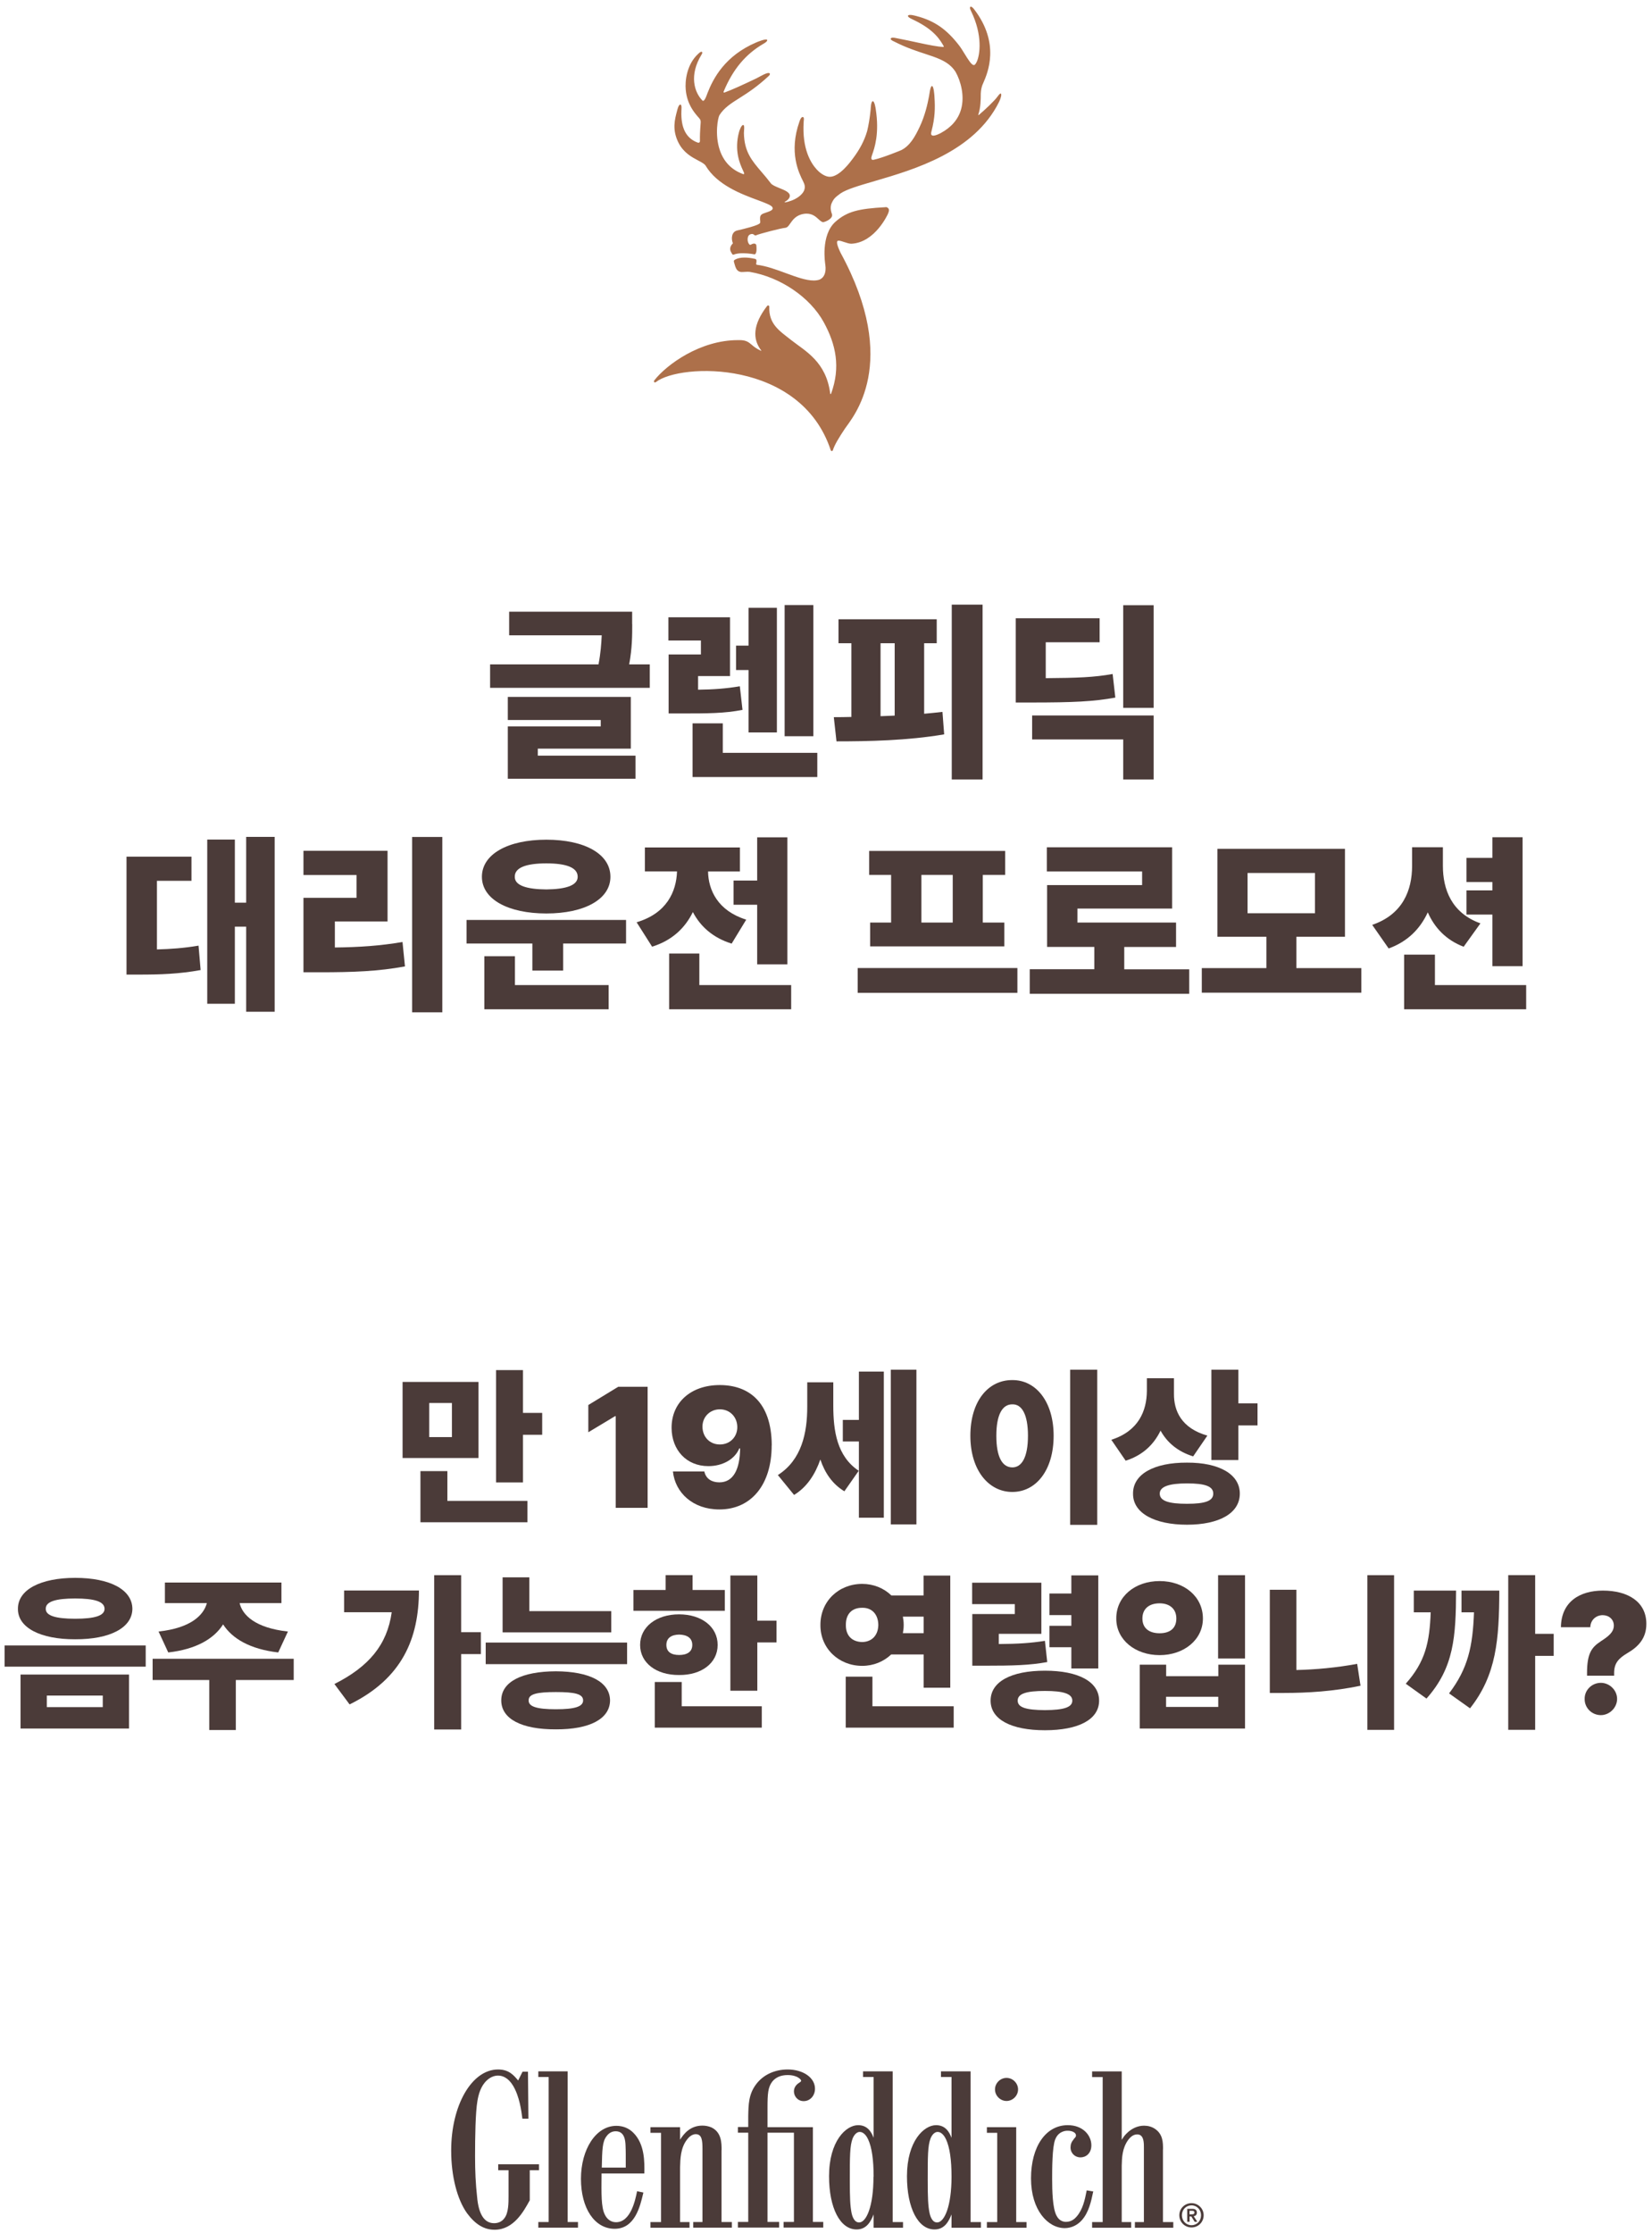
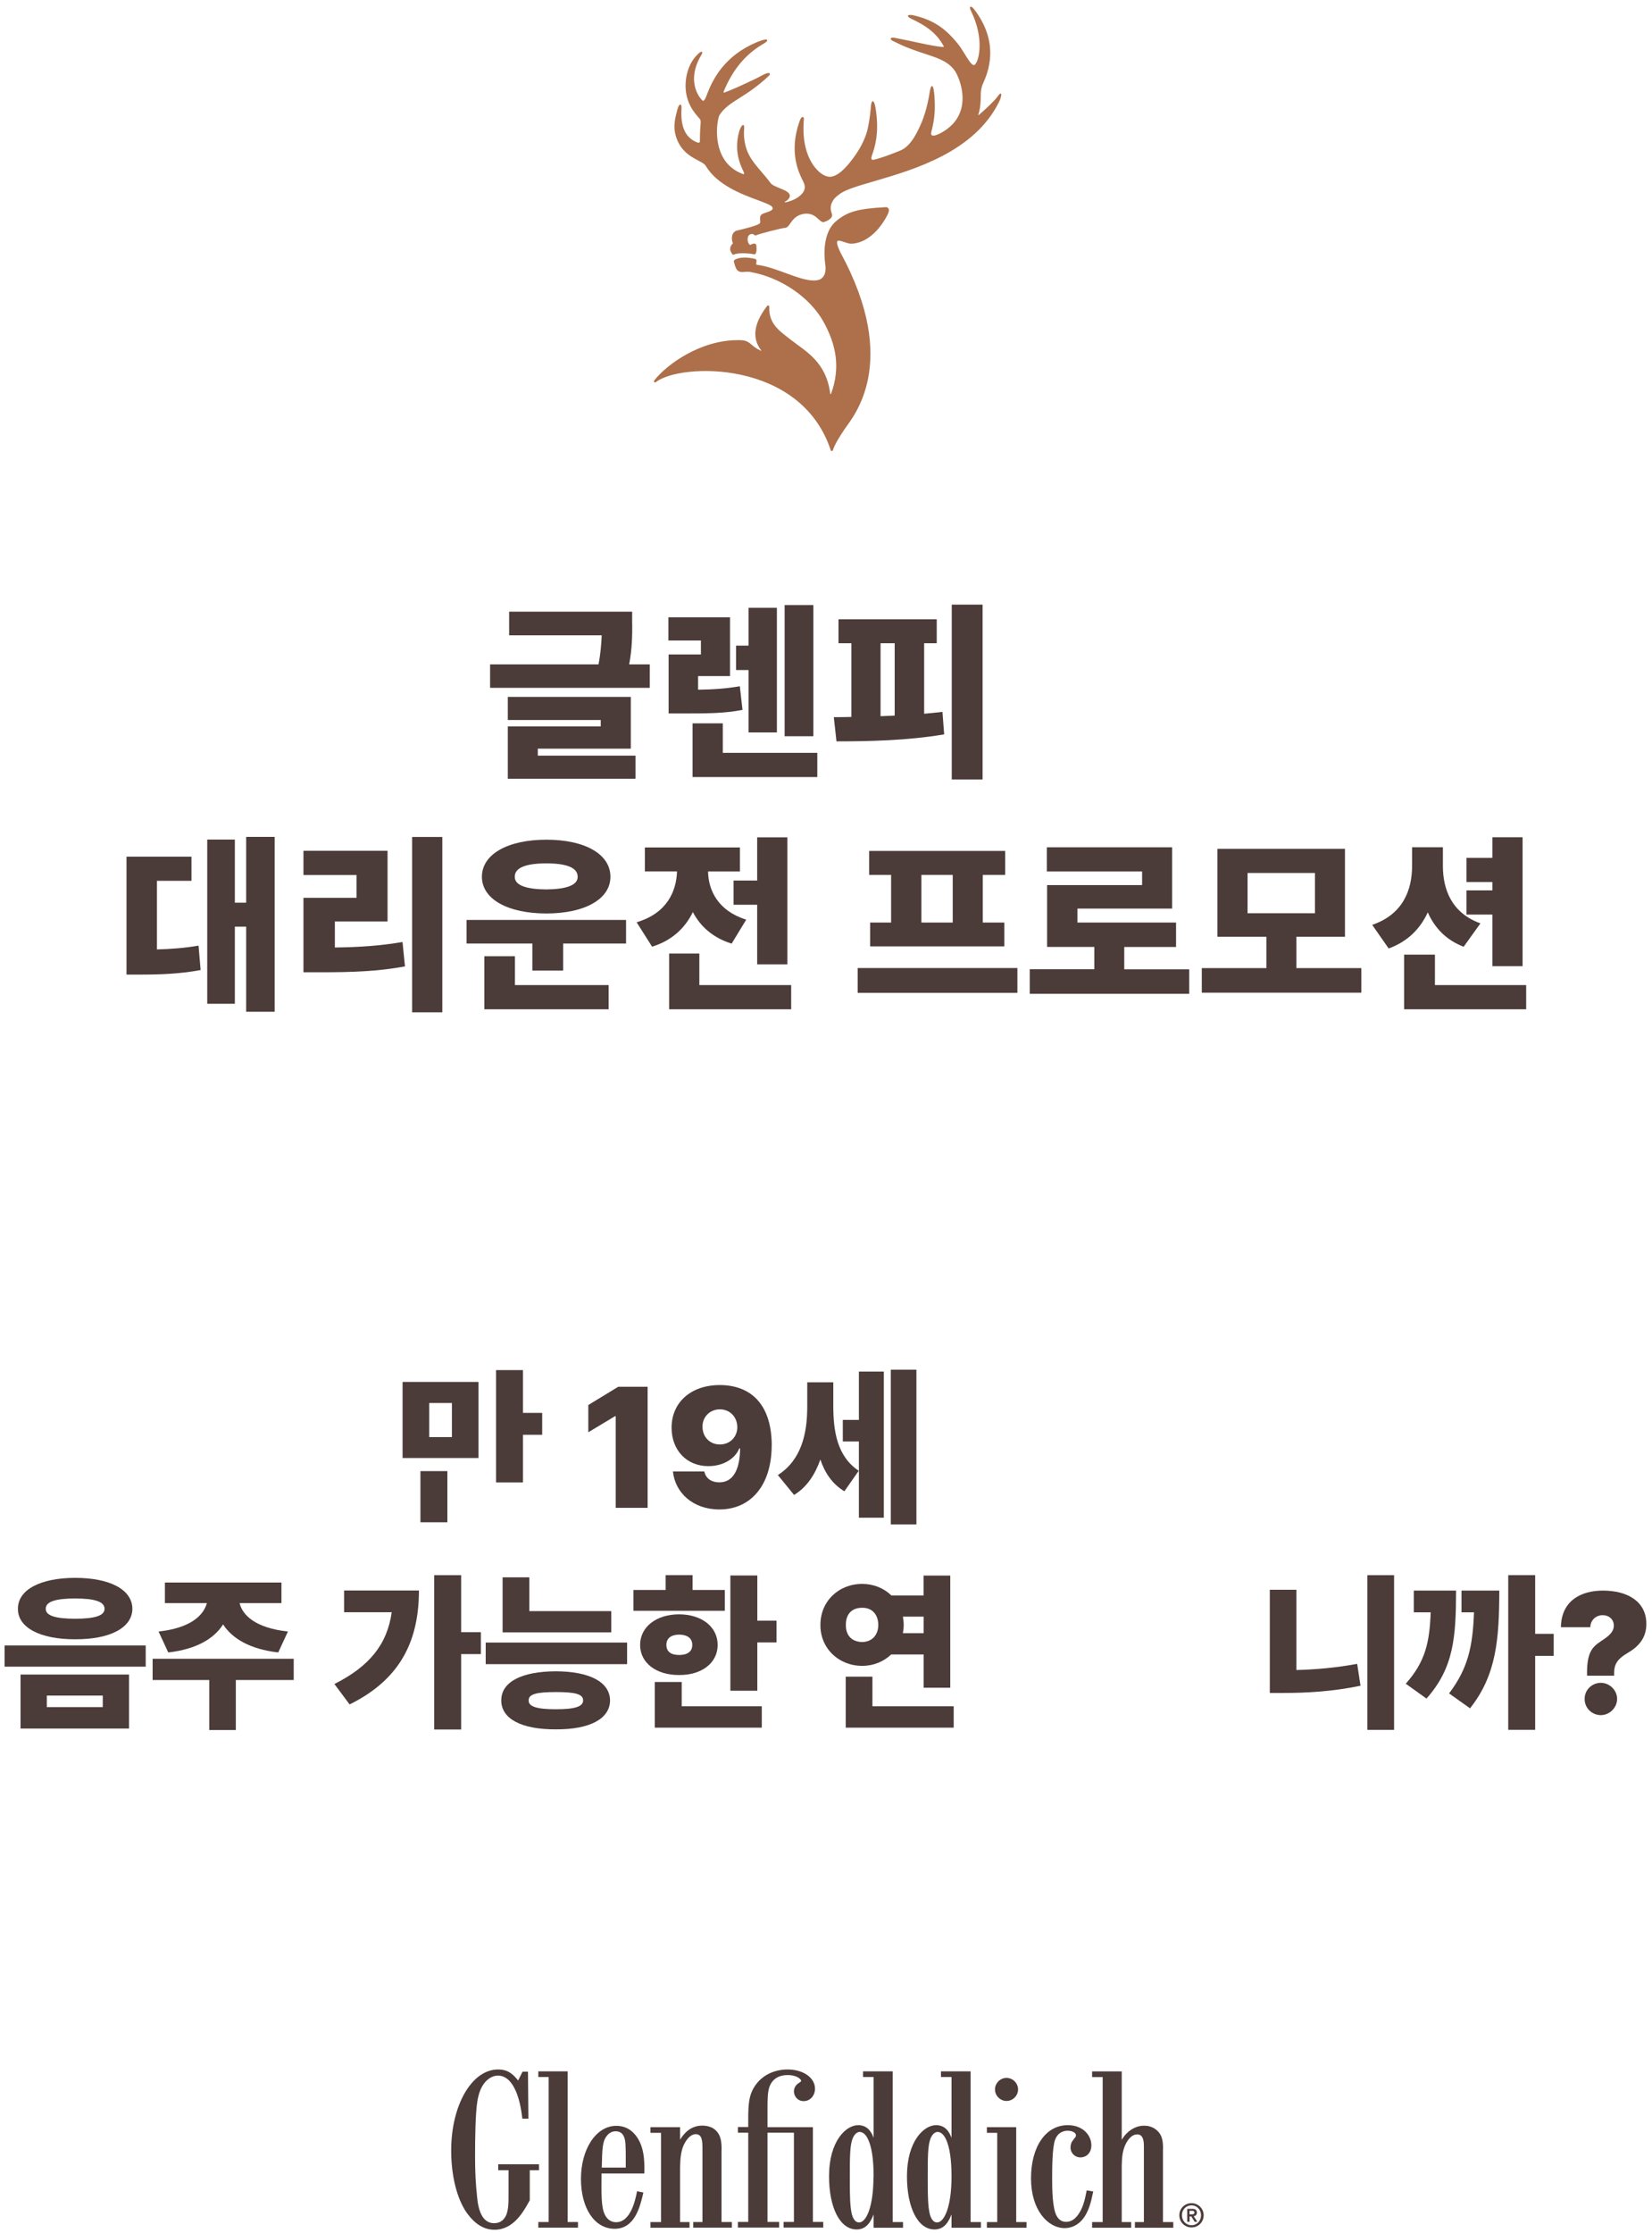
<svg xmlns="http://www.w3.org/2000/svg" width="222" height="300" viewBox="0 0 222 300" fill="none">
-   <path d="M64.3 195.86H54.1V185.64H64.3V195.86ZM70.88 204.49H56.5V197.62H60.12V201.62H70.88V204.5V204.49ZM57.68 193.05H60.73V188.47H57.68V193.05ZM70.28 189.8H72.86V192.74H70.28V199.14H66.66V184.05H70.28V189.8Z" fill="#4B3B39" />
+   <path d="M64.3 195.86H54.1V185.64H64.3V195.86ZM70.88 204.49H56.5V197.62H60.12V201.62V204.5V204.49ZM57.68 193.05H60.73V188.47H57.68V193.05ZM70.28 189.8H72.86V192.74H70.28V199.14H66.66V184.05H70.28V189.8Z" fill="#4B3B39" />
  <path d="M87.03 202.55H82.74V190.24H82.65L79.06 192.4V188.74L83.08 186.29H87.03V202.55Z" fill="#4B3B39" />
  <path d="M103.7 194.15C103.7 199.5 100.91 202.77 96.67 202.77C93.1 202.77 90.72 200.5 90.43 197.67H94.65C94.87 198.68 95.68 199.13 96.67 199.13C98.56 199.13 99.43 197.36 99.46 194.57H99.35C98.72 196.07 97.06 196.95 95.19 196.95C92.25 196.95 90.27 194.79 90.25 191.83C90.23 188.37 92.88 186.06 96.72 186.06C100.56 186.06 103.68 188.28 103.71 194.15H103.7ZM94.4 191.68C94.42 193.03 95.37 194.04 96.74 194.04C98.11 194.04 99.1 193.01 99.08 191.68C99.06 190.33 98.07 189.32 96.74 189.32C95.41 189.32 94.38 190.33 94.4 191.68Z" fill="#4B3B39" />
  <path d="M115.4 197.57L113.47 200.33C111.86 199.36 110.85 197.87 110.24 196.06C109.53 198.09 108.42 199.78 106.71 200.82L104.53 198.15C107.74 196.11 108.48 192.47 108.48 188.99V185.69H111.98V188.81C111.98 192.22 112.47 195.62 115.39 197.57H115.4ZM118.77 203.88H115.42V193.64H113.26V190.74H115.42V184.25H118.77V203.88ZM123.15 204.78H119.71V184H123.15V204.78Z" fill="#4B3B39" />
-   <path d="M141.59 192.87C141.59 197.52 139.21 200.42 136.04 200.42C132.87 200.42 130.4 197.52 130.4 192.87C130.4 188.22 132.8 185.37 136.04 185.39C139.21 185.37 141.59 188.29 141.59 192.87ZM133.89 192.87C133.89 195.79 134.72 197.12 136.05 197.12C137.29 197.12 138.14 195.79 138.14 192.87C138.14 189.95 137.29 188.62 136.05 188.65C134.72 188.63 133.89 190 133.89 192.87ZM147.45 204.84H143.81V184H147.45V204.84Z" fill="#4B3B39" />
-   <path d="M162.25 192.85L160.34 195.64C158.24 194.99 156.82 193.75 155.96 192.18C155.06 194.04 153.56 195.5 151.27 196.22L149.34 193.41C153.02 192.24 154.1 189.5 154.12 186.85V185.14H157.76V187.23C157.74 189.54 158.77 191.86 162.25 192.85ZM166.61 200.64C166.61 203.29 163.82 204.82 159.51 204.82C155.2 204.82 152.23 203.29 152.26 200.64C152.24 198.03 155.07 196.46 159.51 196.48C163.82 196.46 166.61 198.03 166.61 200.64ZM155.85 200.64C155.85 201.63 157.06 202.01 159.51 202.01C161.96 202.01 163.04 201.63 163.04 200.64C163.04 199.65 161.92 199.27 159.51 199.27C157.1 199.27 155.85 199.7 155.85 200.64ZM166.41 188.52H168.99V191.48H166.41V196.13H162.79V184H166.41V188.51V188.52Z" fill="#4B3B39" />
  <path d="M19.58 223.89H0.62V221.04H19.58V223.89ZM17.79 216.12C17.77 218.66 14.78 220.23 10.11 220.21C5.46 220.23 2.38 218.66 2.41 216.12C2.39 213.54 5.46 211.96 10.11 211.96C14.76 211.96 17.77 213.53 17.79 216.12ZM17.34 232.2H2.76V224.95H17.34V232.2ZM6.15 216.12C6.13 217.04 7.48 217.45 10.1 217.45C12.72 217.45 14.05 217.05 14.05 216.12C14.05 215.13 12.66 214.73 10.1 214.73C7.54 214.73 6.12 215.13 6.15 216.12ZM6.29 229.32H13.81V227.77H6.29V229.32Z" fill="#4B3B39" />
  <path d="M39.46 225.68H31.69V232.4H28.12V225.68H20.51V222.83H39.47V225.68H39.46ZM37.82 215.35H32.2C32.57 216.94 34.26 218.68 38.69 219.17L37.39 221.98C33.61 221.54 31.21 220.13 29.98 218.21C28.76 220.13 26.39 221.55 22.61 221.98L21.31 219.17C25.69 218.69 27.37 216.95 27.8 215.35H22.16V212.59H37.82V215.35Z" fill="#4B3B39" />
  <path d="M46.98 228.96L44.94 226.22C49.57 223.88 52.02 220.97 52.64 216.58H46.24V213.66H56.3C56.28 220.08 54.08 225.47 46.98 228.96ZM61.97 219.26H64.62V222.2H61.97V232.33H58.35V211.6H61.97V219.26Z" fill="#4B3B39" />
  <path d="M84.27 223.55H65.27V220.65H84.27V223.55ZM81.98 228.42C81.96 230.91 79.24 232.33 74.7 232.31C70.12 232.33 67.36 230.92 67.36 228.42C67.36 225.92 70.12 224.53 74.7 224.51C79.24 224.53 81.95 225.95 81.98 228.42ZM82.14 219.28H67.54V211.89H71.13V216.43H82.14V219.28ZM71.04 228.42C71.02 229.25 72.12 229.61 74.7 229.61C77.28 229.61 78.36 229.25 78.36 228.42C78.36 227.54 77.21 227.3 74.7 227.3C72.19 227.3 71.02 227.55 71.04 228.42Z" fill="#4B3B39" />
  <path d="M97.41 216.38H85.12V213.59H89.45V211.59H93.07V213.59H97.4V216.38H97.41ZM96.44 220.97C96.44 223.4 94.28 225.04 91.25 225.01C88.2 225.03 86.02 223.39 86.02 220.97C86.02 218.55 88.2 216.86 91.25 216.86C94.3 216.86 96.44 218.54 96.44 220.97ZM102.37 232.08H87.99V225.95H91.61V229.21H102.37V232.09V232.08ZM89.55 220.97C89.55 221.91 90.22 222.32 91.26 222.32C92.3 222.32 93.03 221.92 93.03 220.97C93.03 220.02 92.31 219.6 91.26 219.58C90.23 219.6 89.55 220.03 89.55 220.97ZM101.77 217.71H104.35V220.63H101.77V227.12H98.15V211.64H101.77V217.7V217.71Z" fill="#4B3B39" />
  <path d="M127.71 226.72H124.12V222.25H119.76C118.75 223.21 117.38 223.78 115.87 223.78C112.7 223.78 110.23 221.42 110.25 218.3C110.23 215.11 112.7 212.77 115.87 212.77C117.39 212.77 118.77 213.34 119.78 214.32H124.11V211.65H127.7V226.72H127.71ZM128.16 232.08H113.65V225.23H117.24V229.21H128.16V232.09V232.08ZM113.67 218.29C113.65 219.79 114.57 220.56 115.87 220.58C117.06 220.56 118 219.79 118.03 218.29C118.01 216.74 117.06 215.95 115.87 215.98C114.57 215.96 113.65 216.74 113.67 218.29ZM124.12 219.39V217.17H121.33C121.4 217.53 121.44 217.9 121.44 218.29C121.44 218.68 121.4 219.04 121.33 219.39H124.12Z" fill="#4B3B39" />
-   <path d="M139.95 219.48H134.22V220.85C136.83 220.83 138.53 220.72 140.42 220.42L140.73 223.27C138.39 223.7 136.17 223.76 132.28 223.76H130.66V216.82H136.37V215.49H130.64V212.61H139.94V219.46L139.95 219.48ZM147.7 228.45C147.7 230.99 144.94 232.43 140.42 232.43C135.9 232.43 133.12 230.99 133.12 228.45C133.12 225.91 135.88 224.43 140.42 224.43C144.96 224.43 147.7 225.93 147.7 228.45ZM136.76 228.45C136.76 229.37 137.88 229.71 140.42 229.73C142.91 229.71 144.1 229.37 144.1 228.45C144.1 227.53 142.91 227.15 140.42 227.15C137.93 227.15 136.76 227.51 136.76 228.45ZM147.59 224.13H143.97V221.28H141.03V218.4H143.97V216.96H141.03V214.06H143.97V211.63H147.59V224.12V224.13Z" fill="#4B3B39" />
-   <path d="M161.65 217.42C161.65 220.27 159.11 222.34 155.83 222.34C152.55 222.34 149.99 220.27 150.01 217.42C149.99 214.46 152.53 212.39 155.83 212.39C159.13 212.39 161.65 214.46 161.65 217.42ZM156.71 225.17H163.72V223.62H167.31V232.2H153.16V223.62H156.71V225.17ZM153.52 217.42C153.52 218.75 154.46 219.4 155.83 219.4C157.2 219.4 158.08 218.75 158.08 217.42C158.08 216.09 157.14 215.38 155.83 215.38C154.46 215.38 153.52 216.08 153.52 217.42ZM163.71 229.3V227.93H156.7V229.3H163.71ZM167.31 222.79H163.69V211.6H167.31V222.79Z" fill="#4B3B39" />
  <path d="M174.2 224.34C176.78 224.28 179.6 224.03 182.38 223.51L182.83 226.45C179.21 227.21 175.69 227.42 172.57 227.42H170.64V213.56H174.21V224.34H174.2ZM187.34 232.38H183.75V211.6H187.34V232.38Z" fill="#4B3B39" />
  <path d="M191.7 228.18L188.91 226.18C191.54 223.22 192.11 220.64 192.26 216.59H189.99V213.67H195.67C195.65 219.85 195.4 224.02 191.69 228.18H191.7ZM197.54 229.48L194.73 227.48C197.27 224.13 197.91 221.2 198.08 216.59H196.4V213.67H201.48C201.46 220.23 201.1 224.99 197.55 229.48H197.54ZM206.3 219.48H208.79V222.44H206.3V232.37H202.68V211.59H206.3V219.47V219.48Z" fill="#4B3B39" />
  <path d="M215.1 220.49C216.11 219.84 216.87 219.28 216.87 218.36C216.87 217.53 216.2 216.97 215.37 216.97C214.49 216.97 213.73 217.62 213.71 218.59H209.76C209.8 215.13 212.34 213.67 215.4 213.67C218.77 213.67 221.24 215.17 221.24 218.14C221.24 220.05 220.21 221.19 218.66 222.09C217.49 222.79 216.91 223.44 216.91 224.74V225.1H213.27V224.74C213.27 222.09 213.9 221.28 215.11 220.49H215.1ZM212.95 228.22C212.93 227.03 213.92 226.06 215.13 226.06C216.28 226.06 217.31 227.03 217.31 228.22C217.31 229.41 216.28 230.4 215.13 230.4C213.92 230.4 212.93 229.43 212.95 228.22Z" fill="#4B3B39" />
  <path d="M72.43 291.53H71.19V295.57C70.38 297.05 69.04 299.53 66.46 299.53C65.07 299.53 63.87 298.81 62.77 297.32C61.43 295.46 60.63 292.31 60.63 288.9C60.63 282.79 63.4 278 66.93 278C68.38 278 69.02 278.75 69.63 279.48L70.22 278.3H70.95V278.37L71.01 284.61H70.2L70.18 284.47C70.06 283.55 69.81 281.63 68.96 280.2C68.28 279.06 67.48 278.82 66.93 278.82C66.41 278.82 65.88 279.04 65.44 279.45C64.58 280.23 64.3 281.4 64.16 282.21C63.89 283.74 63.84 287.11 63.84 289.66C63.84 291.7 63.92 293.37 64.11 295.08C64.31 297.45 65.08 298.65 66.4 298.65C66.81 298.65 67.39 298.53 67.79 297.97C68.34 297.25 68.34 295.95 68.34 295V291.53H66.95V290.74H72.43V291.53ZM76.29 278.25H72.34V279.01H73.73V298.49H72.34V299.25H77.67V298.49H76.28V278.25H76.29ZM85.12 286.51C86.66 288.05 86.61 290.46 86.59 291.9V291.97H80.84V292.06C80.81 294.72 80.79 296.47 81.25 297.44C81.56 298.13 82.12 298.52 82.78 298.52C84.76 298.52 85.37 295.54 85.6 294.42V294.35L86.46 294.53L86.43 294.66C86.01 296.43 85.31 299.4 82.6 299.4C79.89 299.4 78.07 296.64 78.07 292.69C78.07 288.74 80.07 285.57 82.83 285.57C83.72 285.57 84.51 285.89 85.12 286.51ZM81.5 286.98C80.95 287.7 80.92 288.73 80.87 291.18H84.09C84.09 290.95 84.09 290.72 84.09 290.49C84.09 289.75 84.1 288.98 84.06 288.18V288.16C84.03 287.6 83.96 286.3 82.74 286.3C82.24 286.3 81.82 286.53 81.5 286.98ZM96.97 288.83C96.97 287.88 96.97 286.44 95.6 285.78C95.21 285.62 94.81 285.54 94.39 285.54C92.72 285.54 91.87 286.68 91.39 287.43V285.75H87.41V286.51H88.83V298.5H87.41V299.26H92.66V298.5H91.39V291.14C91.42 289.99 91.46 288.56 92.29 287.46C92.77 286.79 93.25 286.69 93.5 286.69C94.34 286.69 94.4 287.57 94.4 288.71V298.49H93.16V299.25H98.35V298.49H96.96V288.82L96.97 288.83ZM109.25 285.75H103.14V283.14C103.14 281.28 103.2 280.39 103.77 279.64C104.24 279.05 104.94 278.75 105.84 278.75C107.18 278.75 107.66 279.37 107.66 279.5C107.66 279.6 107.6 279.65 107.43 279.76C107.15 279.93 106.69 280.3 106.69 280.94C106.69 281.58 107.18 282.25 108 282.25C108.86 282.25 109.52 281.53 109.52 280.58C109.52 279.11 107.94 278 105.85 278C104.09 278 102.54 278.73 101.6 280C100.61 281.31 100.58 282.69 100.55 284.29V285.73H99.16V286.49H100.55V298.48H99.16V299.24H104.7V298.48H103.14V286.49H106.69V298.48H105.3V299.24H110.63V298.48H109.24V285.73L109.25 285.75ZM119.96 298.5H121.35V299.26H117.4V297.47C117.02 298.42 116.46 299.49 115.11 299.49C112.9 299.49 111.41 296.62 111.41 292.34C111.41 287.61 113.69 285.48 115.32 285.48C116.59 285.48 117.11 286.42 117.4 287.18V279.01H115.98V278.25H119.96V298.49V298.5ZM117.4 292.4C117.4 290.13 117.15 288.45 116.67 287.41C116.53 287.1 116.15 286.39 115.52 286.39C115.24 286.39 114.85 286.62 114.58 287.26C114.2 288.25 114.2 289.69 114.2 292.84C114.2 295.32 114.25 296.31 114.43 297.25C114.53 297.74 114.79 298.55 115.45 298.55C116.41 298.55 117.38 296.44 117.38 292.39L117.4 292.4ZM130.43 298.5H131.82V299.26H127.87V297.47C127.49 298.42 126.93 299.49 125.58 299.49C123.37 299.49 121.88 296.62 121.88 292.34C121.88 287.61 124.17 285.48 125.79 285.48C127.06 285.48 127.58 286.42 127.87 287.18V279.01H126.45V278.25H130.43V298.49V298.5ZM127.87 292.4C127.87 290.13 127.62 288.45 127.14 287.41C127 287.1 126.62 286.39 125.99 286.39C125.71 286.39 125.31 286.62 125.05 287.26C124.67 288.25 124.67 289.69 124.67 292.84C124.67 295.29 124.72 296.32 124.91 297.25C125.01 297.73 125.27 298.55 125.93 298.55C126.89 298.55 127.87 296.44 127.87 292.39V292.4ZM136.57 285.75H132.62V286.51H134.01V298.5H132.62V299.26H137.95V298.5H136.56V285.75H136.57ZM135.26 282.23C136.1 282.23 136.81 281.52 136.81 280.68C136.81 279.84 136.1 279.13 135.26 279.13C134.42 279.13 133.71 279.84 133.71 280.68C133.71 281.52 134.42 282.23 135.26 282.23ZM146.88 294.38L146.1 294.25H146.03L146.02 294.31C145.79 295.48 145.52 296.8 144.68 297.76C144.46 298.03 143.98 298.47 143.26 298.47C142.44 298.47 142.11 297.88 141.97 297.62C141.45 296.63 141.39 294.33 141.39 292.69C141.39 291.41 141.39 288.43 141.8 287.4C142.05 286.77 142.48 286.4 143.11 286.26C143.25 286.23 143.39 286.23 143.51 286.23C144.03 286.23 144.59 286.46 144.59 286.84C144.59 287.01 144.59 287.03 144.3 287.34V287.36C143.99 287.72 143.86 288.06 143.86 288.47C143.86 289.23 144.44 289.81 145.2 289.81C145.9 289.81 146.66 289.3 146.66 288.18C146.66 286.87 145.55 285.48 143.49 285.48C140.54 285.48 138.55 288.35 138.55 292.63C138.55 296.91 140.83 299.31 143.08 299.31C143.93 299.31 144.75 298.94 145.35 298.28C146.32 297.22 146.64 295.68 146.9 294.44L146.92 294.37L146.88 294.38ZM156.29 288.74C156.29 287.83 156.29 286.7 155.2 285.97C154.78 285.69 154.28 285.55 153.74 285.55C152.88 285.55 152.04 285.93 151.36 286.63C151.09 286.9 150.93 287.14 150.74 287.45V278.26H146.76V279.02H148.18V298.5H146.76V299.26H152.01V298.5H150.74V290.92C150.77 289.83 150.8 288.59 151.61 287.46C151.78 287.24 152.19 286.72 152.82 286.72C153.05 286.72 153.23 286.79 153.37 286.93C153.72 287.28 153.72 288.01 153.72 288.48V298.5H152.51V299.26H157.67V298.5H156.28V288.74H156.29ZM160.41 297.71L160.9 298.46H160.54L160.09 297.74H159.86V298.46H159.54V296.72H160.22C160.64 296.72 160.84 296.89 160.84 297.23C160.84 297.5 160.69 297.67 160.42 297.71H160.41ZM159.85 297.46H160.1C160.34 297.46 160.51 297.44 160.51 297.21C160.51 297.05 160.41 296.98 160.17 296.98H159.85V297.46ZM161.75 297.58C161.75 298.5 161.03 299.22 160.12 299.22C159.21 299.22 158.48 298.5 158.48 297.58C158.48 296.66 159.22 295.96 160.12 295.96C161.02 295.96 161.75 296.69 161.75 297.58ZM161.4 297.58C161.4 296.84 160.84 296.25 160.12 296.25C159.4 296.25 158.83 296.82 158.83 297.58C158.83 298.34 159.39 298.92 160.12 298.92C160.85 298.92 161.4 298.34 161.4 297.58Z" fill="#4B3B39" />
  <path d="M119.03 27.83C115.3 28.03 113.81 28.43 112.28 29.78C110.24 31.59 110.89 35.42 110.91 35.58C111.05 36.58 110.77 37.28 110.14 37.56C109.91 37.64 109.65 37.68 109.34 37.68C108.3 37.68 106.99 37.2 105.6 36.69C104.3 36.21 102.96 35.72 101.71 35.57C101.62 35.55 101.61 35.46 101.62 35.41C101.65 35.27 101.66 35.13 101.66 35.01C101.65 34.84 101.54 34.79 101.49 34.78C100.97 34.66 100.48 34.6 100.06 34.6C99.53 34.6 99.1 34.69 98.77 34.88C98.6 34.98 98.6 35.06 98.63 35.19C98.8 35.71 98.88 36.61 99.8 36.54C100.3 36.5 100.59 36.5 100.79 36.53C104.84 37.22 108.85 39.91 110.7 43.29C112.33 46.27 112.99 49.33 111.68 52.89C111.65 52.96 111.58 52.96 111.57 52.88C111.02 48.56 108.21 47.17 106.33 45.69C104.78 44.46 103.28 43.57 103.38 41.19C103.38 41.15 103.37 41.11 103.34 41.08C103.28 41.01 103.14 41.02 103.08 41.11C101.16 43.61 101.11 45.54 102.29 47.07C102.32 47.1 102.29 47.14 102.26 47.12C101.64 46.84 101.29 46.55 101.01 46.31C100.62 45.98 100.31 45.72 99.52 45.69C99.4 45.69 99.28 45.69 99.16 45.69C94.06 45.69 89.57 49 87.94 51.08C87.86 51.18 87.87 51.26 87.89 51.3C87.93 51.38 88.04 51.4 88.15 51.32C91.4 48.77 107.58 48.24 111.63 60.46C111.65 60.54 111.71 60.59 111.78 60.59C111.85 60.59 111.91 60.54 111.93 60.46C112.16 59.74 112.71 58.83 113.55 57.57C114.55 56.09 121.06 48.84 112.96 33.96C112.45 32.9 112.44 32.53 112.52 32.4C112.54 32.37 112.58 32.33 112.71 32.33C112.9 32.33 113.17 32.42 113.46 32.52C113.8 32.63 114.15 32.75 114.43 32.74C117.62 32.57 119.33 28.73 119.34 28.69C119.47 28.37 119.5 28.17 119.41 28.04C119.32 27.91 119.2 27.81 119 27.82L119.03 27.83Z" fill="#AD704A" />
  <path d="M134.52 12.56C134.42 12.52 134.28 12.66 134.06 12.96C133.64 13.55 132.36 14.75 131.53 15.45C131.49 15.48 131.45 15.45 131.47 15.39C131.79 14.42 131.8 13.39 131.8 12.57C131.82 12.03 131.93 11.67 132.01 11.44C132.04 11.36 132.09 11.25 132.15 11.11C132.72 9.8 134.44 5.84 130.9 1.24C130.86 1.19 130.57 0.82 130.41 0.91C130.24 1.01 130.46 1.41 130.49 1.48C132.08 4.74 131.69 7.36 131.26 8.3C131.09 8.67 130.94 8.74 130.9 8.74C130.89 8.74 130.88 8.74 130.86 8.74C130.55 8.74 130.07 7.95 129.64 7.25C129.38 6.83 129.12 6.4 128.86 6.07C127.2 3.93 125.58 2.8 123.21 2.17C123.02 2.12 122.13 1.86 122.02 2.11C121.92 2.34 122.76 2.65 122.99 2.78C125.63 4.09 126.36 5.42 126.8 6.17C126.8 6.18 126.89 6.31 126.73 6.31C126.03 6.27 124.89 6.06 123.47 5.75C122.54 5.55 121.49 5.32 120.33 5.1C120.25 5.08 119.77 4.99 119.7 5.18C119.63 5.36 120.09 5.55 120.18 5.59C121.74 6.39 123.14 6.85 124.37 7.25C125.84 7.73 126.98 8.13 127.8 8.91C128.04 9.14 128.25 9.4 128.42 9.67C129.08 10.84 129.67 12.86 129.15 14.69C128.77 16.03 127.85 17.1 126.43 17.87C124.83 18.7 125.13 17.82 125.17 17.66C125.66 15.79 125.67 14.48 125.58 13.09C125.57 12.75 125.48 11.56 125.24 11.56C125.01 11.56 124.91 12.61 124.85 12.9C124.64 14.04 124.28 15.59 123.57 17.08C122.98 18.32 122.3 19.58 121.11 20.17C121.01 20.22 118.61 21.2 117.5 21.44C117.44 21.45 116.88 21.67 117.18 20.85C117.52 19.9 118.2 17.95 117.68 14.64C117.67 14.56 117.52 13.56 117.28 13.6C117.03 13.64 117.01 14.61 117 14.72C116.88 15.91 116.72 16.83 116.53 17.61C116.16 18.88 115.55 20.05 114.61 21.3C114.3 21.71 112.84 23.75 111.51 23.75C110.98 23.75 110.31 23.38 109.74 22.75C108.99 21.93 107.76 20.03 108 16.35C108.01 16.14 108.1 15.76 107.89 15.72C107.63 15.68 107.45 16.28 107.43 16.34C105.97 20.47 107.37 23.26 107.91 24.33C107.98 24.47 108.03 24.58 108.06 24.66C108.19 24.98 108.18 25.3 108.05 25.61C107.76 26.25 106.97 26.73 106.33 26.96C106.02 27.07 105.74 27.15 105.53 27.18C105.41 27.2 105.43 27.13 105.47 27.11C105.96 26.84 106.16 26.53 106.14 26.26C106.1 25.82 105.45 25.55 104.75 25.27C104.27 25.07 103.77 24.87 103.59 24.63C103.16 24.06 102.74 23.56 102.33 23.09C101.04 21.58 100.01 20.38 99.97 17.88C99.97 17.53 100.1 16.79 99.87 16.79C99.6 16.79 99.34 17.63 99.32 17.71C98.63 20.23 99.44 22.03 99.85 22.91C99.88 22.99 99.92 23.07 99.95 23.14C100 23.26 100.1 23.48 99.79 23.36C98.28 22.79 97.26 21.72 96.73 20.17C96.02 18.07 96.48 15.79 96.68 15.47C97.31 14.47 98.26 13.87 99.47 13.11C100.54 12.44 101.83 11.58 103.3 10.21C103.42 10.1 103.52 9.95 103.43 9.86C103.19 9.61 102.09 10.31 101.66 10.52C99.76 11.43 98.35 12.07 97.38 12.42C97.2 12.49 97.23 12.32 97.25 12.29C98.5 9.28 100.22 7.26 102.61 5.87C102.61 5.87 103.19 5.56 103.09 5.36C102.98 5.14 101.81 5.62 101.6 5.71C97.42 7.51 95.85 10.5 95.04 12.59C95.04 12.59 94.67 13.79 94.39 13.5C93.28 12.37 92.6 10.08 94.26 7.36C94.29 7.31 94.46 7.06 94.32 6.97C94.23 6.91 94.09 6.99 93.85 7.21C92.27 8.64 92.04 10.9 92.15 12.05C92.33 14.02 93.31 15.13 93.83 15.73C94.01 15.94 94.18 16.07 94.16 16.45C94.06 17.79 94.05 18.27 94.06 18.93C94.06 19.18 93.87 19.2 93.77 19.16C92.22 18.6 91.47 17.2 91.57 14.87C91.57 14.69 91.66 14.05 91.42 14.05C91.18 14.05 91.03 14.73 91 14.83C90.68 16.04 90.29 17.41 91.18 19.18C91.87 20.53 92.99 21.12 93.82 21.56C94.27 21.8 94.66 22 94.82 22.25C96.37 24.86 99.65 26.08 101.82 26.88C102.81 27.25 103.59 27.54 103.77 27.8C103.84 27.9 103.85 27.99 103.83 28.06C103.75 28.29 103.29 28.44 102.93 28.56C102.69 28.64 102.48 28.71 102.35 28.81C102.09 29.01 102.13 29.35 102.15 29.63C102.16 29.75 102.17 29.88 102.15 29.94C101.98 30.29 99.76 30.8 99.07 30.96C98.3 31.13 98.23 32.07 98.49 32.69C98.35 32.83 97.98 33.23 98.18 33.74C98.23 33.87 98.36 34.08 98.42 34.16C98.48 34.23 98.55 34.23 98.67 34.18C98.82 34.11 99.27 34.02 99.69 34.02C100.82 34.02 101.33 34.17 101.38 34.17C101.44 34.17 101.47 34.16 101.52 34.1C101.75 33.86 101.64 32.99 101.64 32.98C101.64 32.83 101.51 32.72 101.34 32.72C101.21 32.72 101.06 32.77 100.9 32.87C100.81 32.92 100.72 32.87 100.68 32.81C100.54 32.66 100.45 32.36 100.47 32.1C100.5 31.67 100.67 31.47 101.04 31.43C101.15 31.42 101.28 31.48 101.36 31.56C101.38 31.58 101.46 31.66 101.6 31.61C102.1 31.39 104.94 30.66 105.54 30.6C105.81 30.57 105.98 30.33 106.2 30.01C106.53 29.54 106.98 28.89 108.02 28.73C108.15 28.71 108.27 28.7 108.39 28.7C109.19 28.7 109.64 29.12 110.01 29.46C110.24 29.67 110.45 29.85 110.63 29.84C110.9 29.82 112.03 29.36 111.79 28.73C111.79 28.71 111.46 27.97 111.76 27.3C112.03 26.7 112.22 26.52 112.94 25.99C113.78 25.42 115.43 24.94 117.52 24.33C122.86 22.77 130.92 20.42 134.25 13.7C134.49 13.22 134.65 12.63 134.48 12.57L134.52 12.56Z" fill="#AD704A" />
  <path d="M84.96 83.84C84.96 85.29 84.96 87.06 84.55 89.25H87.32V92.4H65.86V89.25H80.43C80.72 87.73 80.81 86.46 80.86 85.34H68.42V82.17H84.95V83.85L84.96 83.84ZM84.76 100.57H72.27V101.51H85.4V104.61H68.24V97.58H80.73V96.72H68.24V93.62H84.77V100.58L84.76 100.57Z" fill="#4B3B39" />
  <path d="M98.1 90.82H93.81V92.65C95.96 92.62 97.56 92.5 99.42 92.19L99.78 95.36C97.32 95.84 95.08 95.84 91.55 95.84H89.85V87.92H94.19V86.04H89.82V82.92H98.1V90.82ZM109.83 104.38H93.07V97.17H97.13V101.13H109.83V104.38ZM104.4 98.39H100.59V90.01H98.91V86.73H100.59V81.65H104.4V98.38V98.39ZM109.3 98.9H105.44V81.28H109.3V98.9Z" fill="#4B3B39" />
  <path d="M125.89 86.41H124.19V95.88C125.03 95.8 125.85 95.73 126.65 95.63L126.88 98.65C121.95 99.49 116.67 99.59 112.41 99.59L112.05 96.34C112.8 96.34 113.59 96.33 114.41 96.31V86.41H112.68V83.19H125.88V86.41H125.89ZM120.23 96.13V86.41H118.33V96.21L120.23 96.13ZM132.04 104.71H127.9V81.22H132.04V104.71Z" fill="#4B3B39" />
-   <path d="M147.77 86.28H140.53V91.1C144.77 91.07 147.03 90.99 149.52 90.54L149.88 93.71C146.99 94.24 144.24 94.37 138.61 94.37H136.5V83.05H147.77V86.27V86.28ZM155.03 104.71H150.94V99.33H138.7V96.11H155.03V104.72V104.71ZM155.03 95.09H150.94V81.3H155.03V95.09Z" fill="#4B3B39" />
  <path d="M25.74 118.32H21.09V127.54C22.89 127.49 24.7 127.37 26.68 127.03L26.96 130.31C24.07 130.84 21.5 130.92 18.73 130.92H17V115.08H25.73V118.33L25.74 118.32ZM36.91 135.91H33.08V124.48H31.56V134.84H27.85V112.78H31.56V121.26H33.08V112.42H36.91V135.91Z" fill="#4B3B39" />
  <path d="M52.08 123.78H45V127.28C48.35 127.24 51.11 127.05 54.09 126.54L54.42 129.82C50.87 130.48 47.44 130.61 42.99 130.61H40.78V120.61H47.91V117.54H40.78V114.29H52.08V123.79V123.78ZM59.44 135.99H55.38V112.43H59.44V135.99Z" fill="#4B3B39" />
  <path d="M84.14 126.75H75.68V130.38H71.54V126.75H62.7V123.58H84.13V126.75H84.14ZM82.03 117.78C82.03 120.8 78.55 122.71 73.42 122.71C68.29 122.71 64.76 120.81 64.76 117.78C64.76 114.75 68.24 112.8 73.42 112.8C78.6 112.8 82.03 114.73 82.03 117.78ZM81.8 135.58H65.09V128.45H69.2V132.33H81.79V135.58H81.8ZM69.18 117.78C69.15 118.95 70.78 119.46 73.42 119.48C76.04 119.45 77.63 118.95 77.63 117.78C77.63 116.51 76.03 115.98 73.42 115.98C70.81 115.98 69.15 116.51 69.18 117.78Z" fill="#4B3B39" />
  <path d="M99.44 117.07H95.15C95.19 119.57 96.46 122.35 100.28 123.54L98.32 126.76C95.79 125.97 94.12 124.45 93.11 122.52C92.07 124.65 90.32 126.34 87.63 127.17L85.55 123.89C89.59 122.7 90.89 119.78 90.98 117.06H86.66V113.84H99.43V117.06L99.44 117.07ZM106.32 135.58H89.92V128.09H93.98V132.33H106.32V135.58ZM105.81 129.54H101.75V121.54H98.58V118.29H101.75V112.48H105.81V129.54Z" fill="#4B3B39" />
  <path d="M136.72 133.37H115.26V130.04H136.72V133.37ZM135.09 117.53H132.07V123.93H134.96V127.13H116.93V123.93H119.75V117.53H116.8V114.31H135.08V117.53H135.09ZM128.03 123.93V117.53H123.82V123.93H128.03Z" fill="#4B3B39" />
  <path d="M159.84 133.5H138.38V130.2H147.06V127.2H140.71V118.9H153.48V117.07H140.68V113.82H157.51V122.05H144.79V123.93H158.04V127.21H151.08V130.21H159.81V133.51L159.84 133.5Z" fill="#4B3B39" />
  <path d="M182.96 133.35H161.5V130.05H170.18V125.84H163.6V114.03H180.74V125.84H174.21V130.05H182.94V133.35H182.96ZM167.65 122.68H176.71V117.27H167.65V122.68Z" fill="#4B3B39" />
  <path d="M198.95 124.03L196.69 127.18C194.33 126.28 192.78 124.63 191.87 122.56C190.85 124.76 189.18 126.48 186.61 127.41L184.4 124.24C188.51 122.84 189.76 119.59 189.76 116.32V113.81H193.9V116.32C193.9 119.44 195.04 122.64 198.95 124.04V124.03ZM205.09 135.58H188.69V128.24H192.83V132.33H205.09V135.58ZM204.61 129.79H200.55V122.86H197.07V119.61H200.55V118.49H197.07V115.24H200.55V112.47H204.61V129.79Z" fill="#4B3B39" />
</svg>